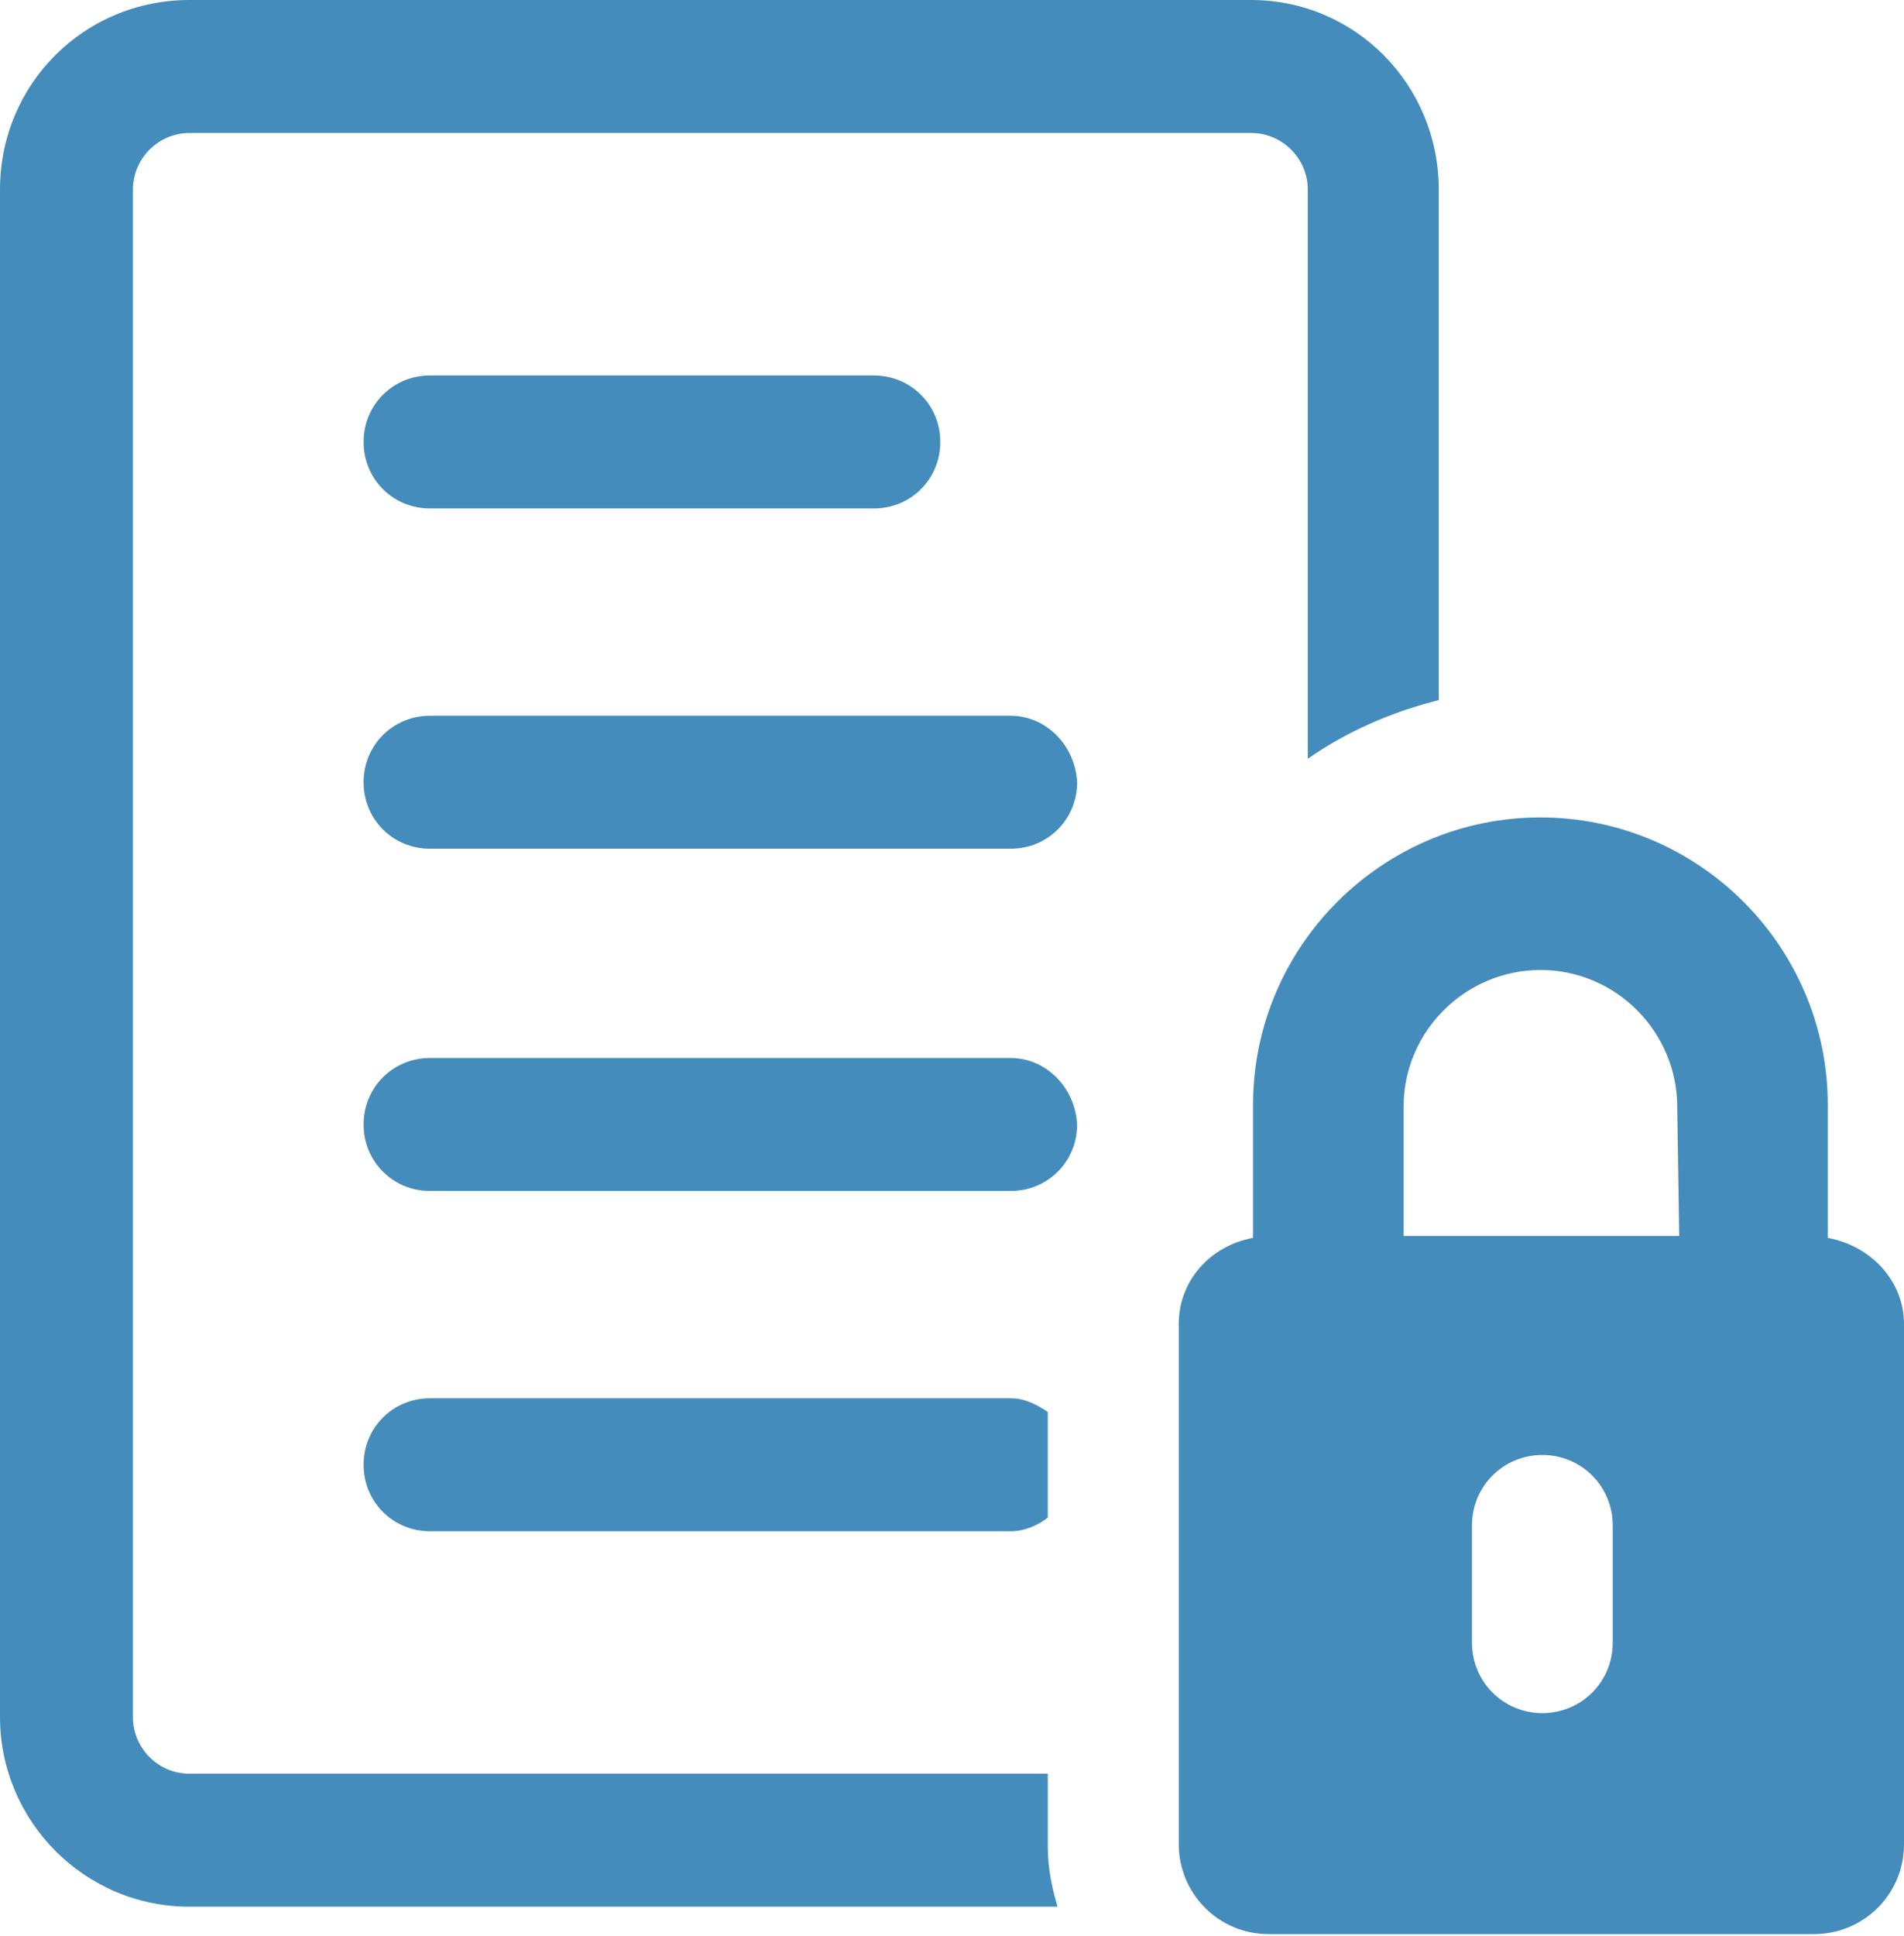
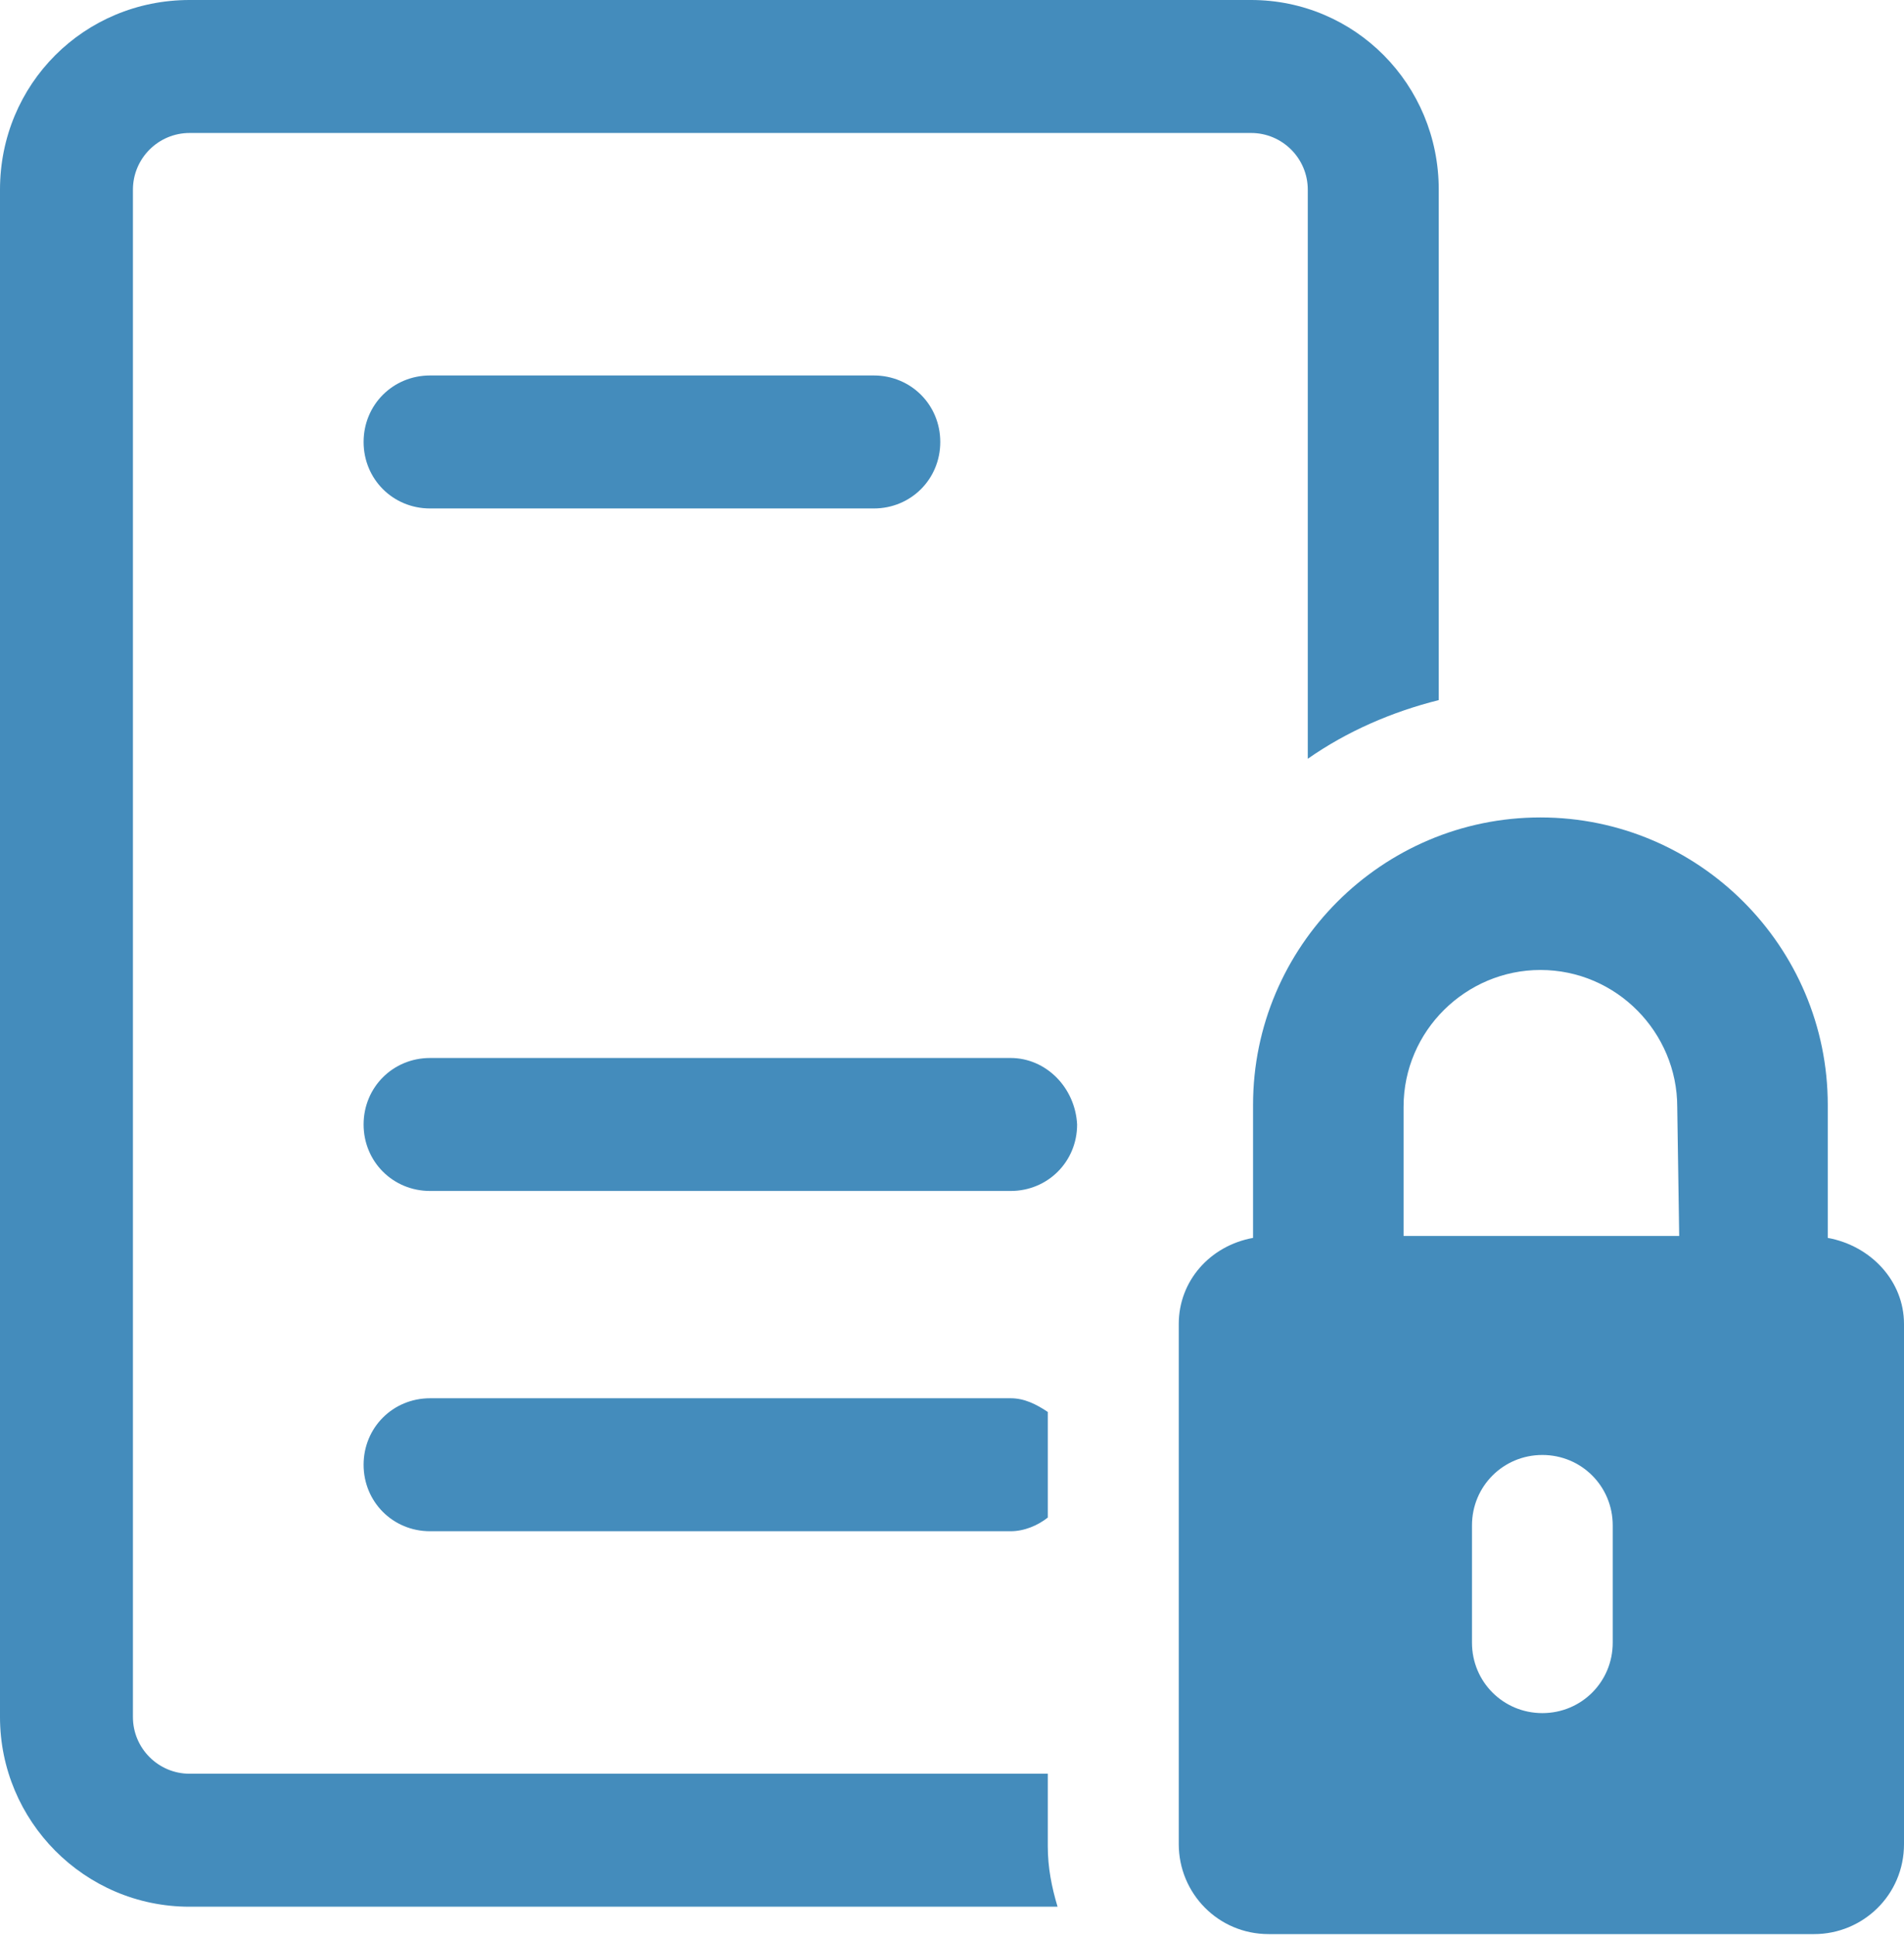
<svg xmlns="http://www.w3.org/2000/svg" version="1.1" x="0px" y="0px" viewBox="0 0 97.4 99" enable-background="new 0 0 97.4 99" xml:space="preserve">
  <g id="menu">
    <g>
      <path fill="#448CBC" d="M53.6,90.7H9.7c-1.6,0-2.9-1.3-2.9-2.9V9.7c0-1.6,1.3-2.9,2.9-2.9H64c1.6,0,2.9,1.3,2.9,2.9v29.1    c2-1.4,4.3-2.4,6.7-3V9.7C73.6,4.3,69.3,0,64,0H9.7C4.3,0,0,4.3,0,9.7v78.1c0,5.3,4.3,9.7,9.7,9.7h44.4c-0.3-1-0.5-2-0.5-3.1V90.7    z" />
-       <path fill="#448CBC" d="M22,19.2c-1.9,0-3.4,1.5-3.4,3.4c0,1.9,1.5,3.4,3.4,3.4h22.7c1.9,0,3.4-1.5,3.4-3.4c0-1.9-1.5-3.4-3.4-3.4    L22,19.2L22,19.2z" />
-       <path fill="#448CBC" d="M51.7,36.6H22c-1.9,0-3.4,1.5-3.4,3.4c0,1.9,1.5,3.4,3.4,3.4h29.7c1.9,0,3.4-1.5,3.4-3.4    C55,38.1,53.5,36.6,51.7,36.6z" />
+       <path fill="#448CBC" d="M22,19.2c-1.9,0-3.4,1.5-3.4,3.4c0,1.9,1.5,3.4,3.4,3.4h22.7c1.9,0,3.4-1.5,3.4-3.4c0-1.9-1.5-3.4-3.4-3.4    L22,19.2z" />
      <path fill="#448CBC" d="M51.7,54.1H22c-1.9,0-3.4,1.5-3.4,3.4c0,1.9,1.5,3.4,3.4,3.4h29.7c1.9,0,3.4-1.5,3.4-3.4    C55,55.6,53.5,54.1,51.7,54.1z" />
      <path fill="#448CBC" d="M51.7,78.3c0.7,0,1.4-0.3,1.9-0.7v-5.4c-0.6-0.4-1.2-0.7-1.9-0.7H22c-1.9,0-3.4,1.5-3.4,3.4    c0,1.9,1.5,3.4,3.4,3.4L51.7,78.3L51.7,78.3z" />
      <path fill="#448CBC" d="M93.5,63.3v-6.8c0-8.1-6.6-14.7-14.7-14.7c-8.1,0-14.7,6.6-14.7,14.7v6.8c-2.2,0.4-3.8,2.2-3.8,4.4v26.6    c0,2.5,2,4.6,4.6,4.6h27.9c2.5,0,4.6-2,4.6-4.6V67.7C97.4,65.5,95.7,63.7,93.5,63.3z M82.5,84c0,2-1.6,3.6-3.6,3.6    c-2,0-3.6-1.6-3.6-3.6v-6c0-2,1.6-3.6,3.6-3.6c2,0,3.6,1.6,3.6,3.6V84z M85.9,63.2H71.8v-6.6c0-3.9,3.2-7,7-7c3.9,0,7,3.2,7,7    L85.9,63.2L85.9,63.2z" />
    </g>
  </g>
  <g id="Capa_4">
</g>
</svg>